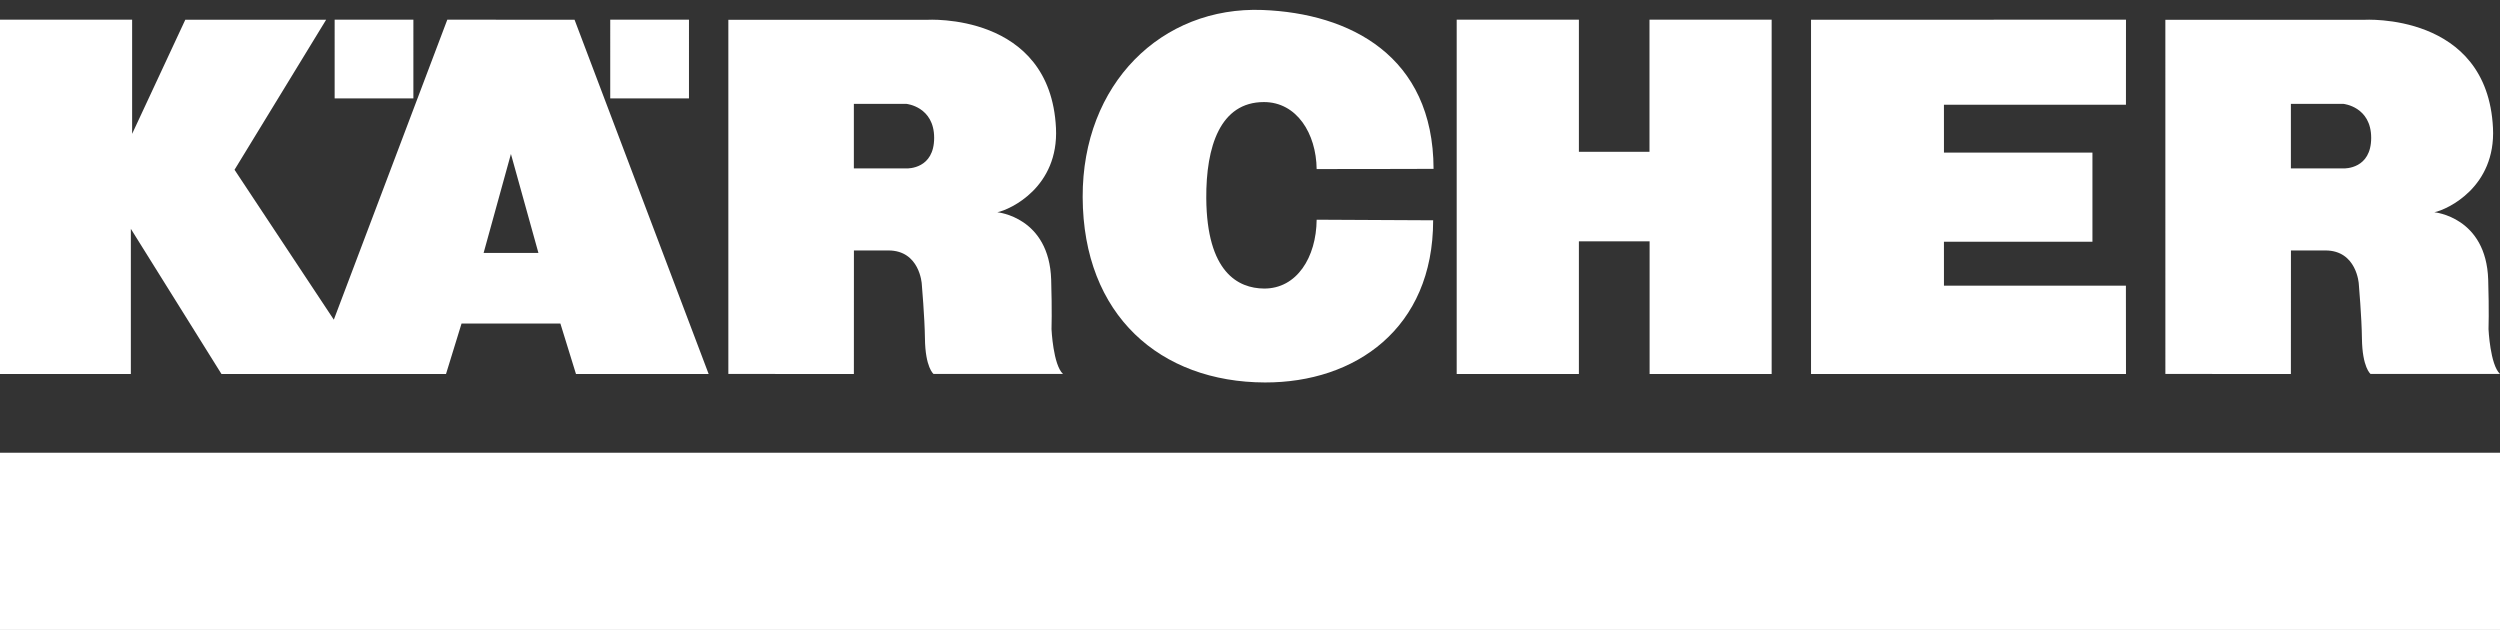
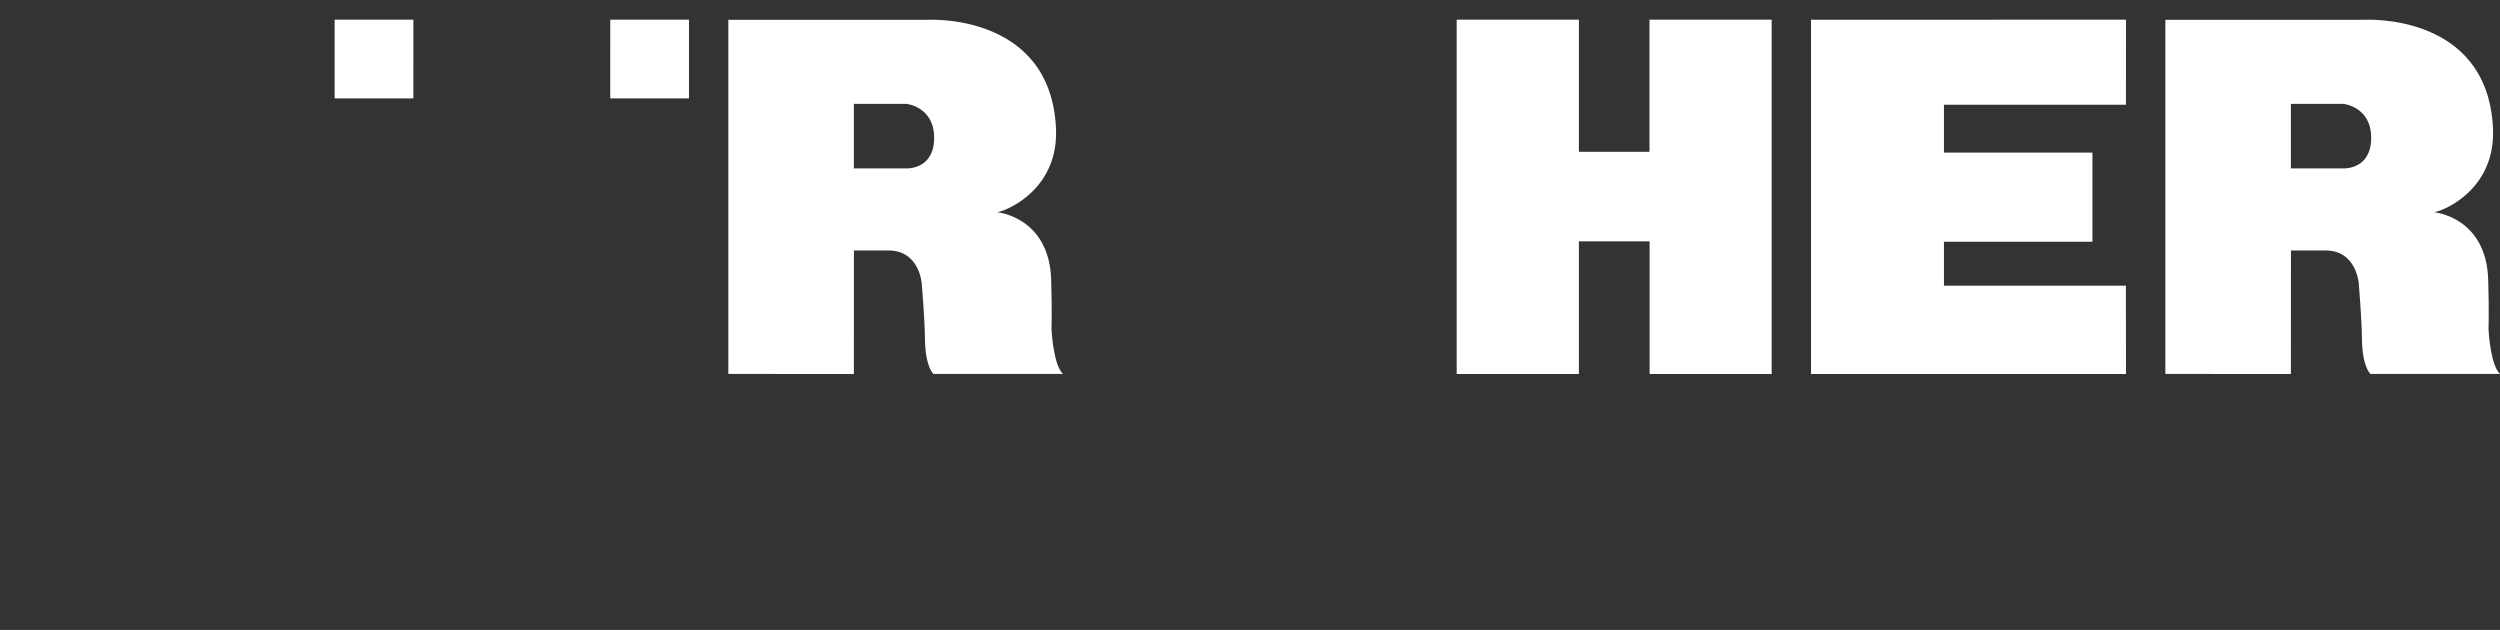
<svg xmlns="http://www.w3.org/2000/svg" width="127" height="32" viewBox="0 0 127 32">
  <rect x="0" y="0" width="127" height="32" fill="#333333" stroke="none" />
  <g fill="#FFF" fill-rule="evenodd">
-     <path d="M24.568 12.848l1.387-5.026 1.397 5.027h-2.784zm4.62-11.846L22.723 1l-5.765 15.24c-.687-1.033-5.044-7.616-5.044-7.616l4.655-7.623H9.414L6.712 6.8V1H0V19h6.647v-7.376L11.251 19h11.406l.79-2.566h5.02L29.26 19H36L29.187 1.002zM64.214 14.658c-1.317-.01-2.908-.827-2.935-4.581-.018-2.626.703-4.892 2.929-4.892 1.668 0 2.656 1.596 2.678 3.403.857.005 5.939-.01 5.939-.01-.012-5.75-4.266-7.902-8.686-8.071-5.128-.196-9.16 3.75-9.139 9.508.021 6.01 3.946 9.4 9.26 9.414 4.574.012 8.548-2.73 8.544-8.238l-5.918-.03c-.016 1.906-1.007 3.508-2.672 3.497M0 32h127v-9H0z" />
    <path d="M17 5h4V1h-4zM31 5h4V1h-4zM74 19h6.208v-6.74H83.8V19H90V1h-6.206v6.713h-3.586V1H74v18M108 1l-.002 4.32h-9.246l.001 2.433h7.543v4.528h-7.544l.001 2.23h9.243L108 19l-16-.002V1.002M46.054 8.556h-2.678V5.278h2.677s1.402.14 1.402 1.725-1.336 1.553-1.4 1.553zm7.363 8.17s.031-.92-.017-2.512c-.096-3.193-2.736-3.431-2.736-3.431.68-.143 3.125-1.284 2.98-4.28-.288-5.896-6.56-5.497-6.56-5.497H37v17.99l6.377.004.002-6.277h1.753c1.59 0 1.693 1.69 1.693 1.69s.15 1.743.162 2.773c.016 1.49.437 1.81.437 1.81s6.578-.002 6.576 0c-.502-.463-.583-2.27-.583-2.27zM119.054 8.556h-2.677V5.278h2.676s1.403.14 1.403 1.725-1.337 1.553-1.402 1.553zm7.363 8.17s.032-.92-.016-2.512c-.097-3.193-2.737-3.431-2.737-3.431.68-.143 3.126-1.284 2.98-4.28-.287-5.896-6.56-5.497-6.56-5.497H110l.001 17.99 6.376.004.003-6.277h1.753c1.59 0 1.693 1.69 1.693 1.69s.15 1.743.16 2.773c.018 1.49.438 1.81.438 1.81s6.579-.002 6.576 0c-.501-.463-.583-2.27-.583-2.27z" />
  </g>
</svg>